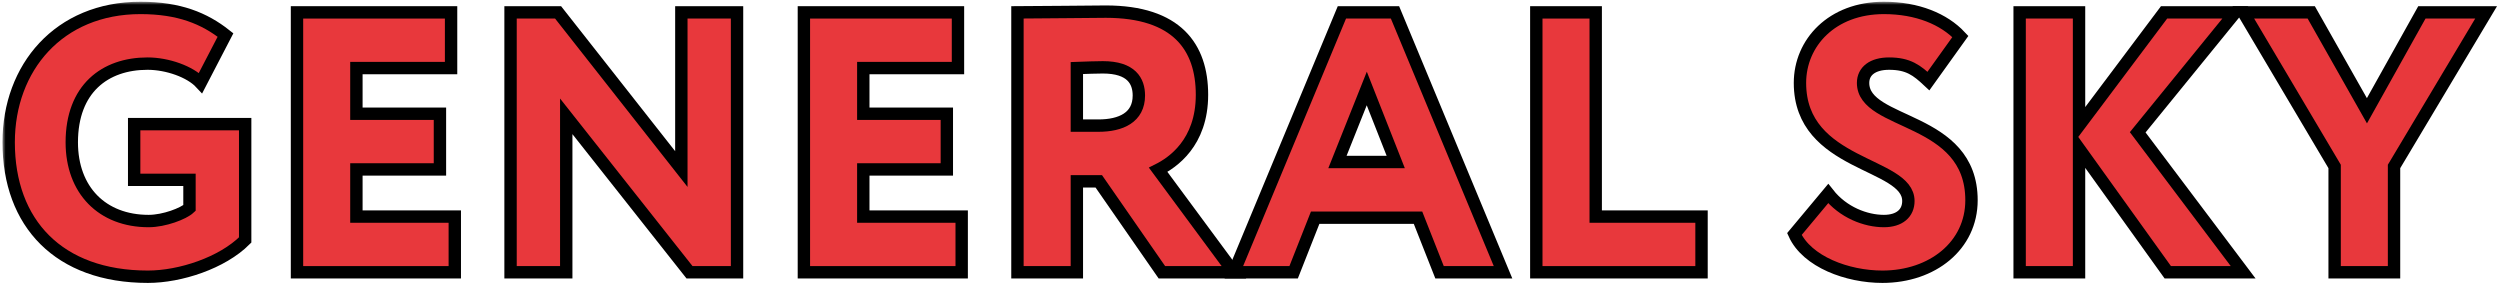
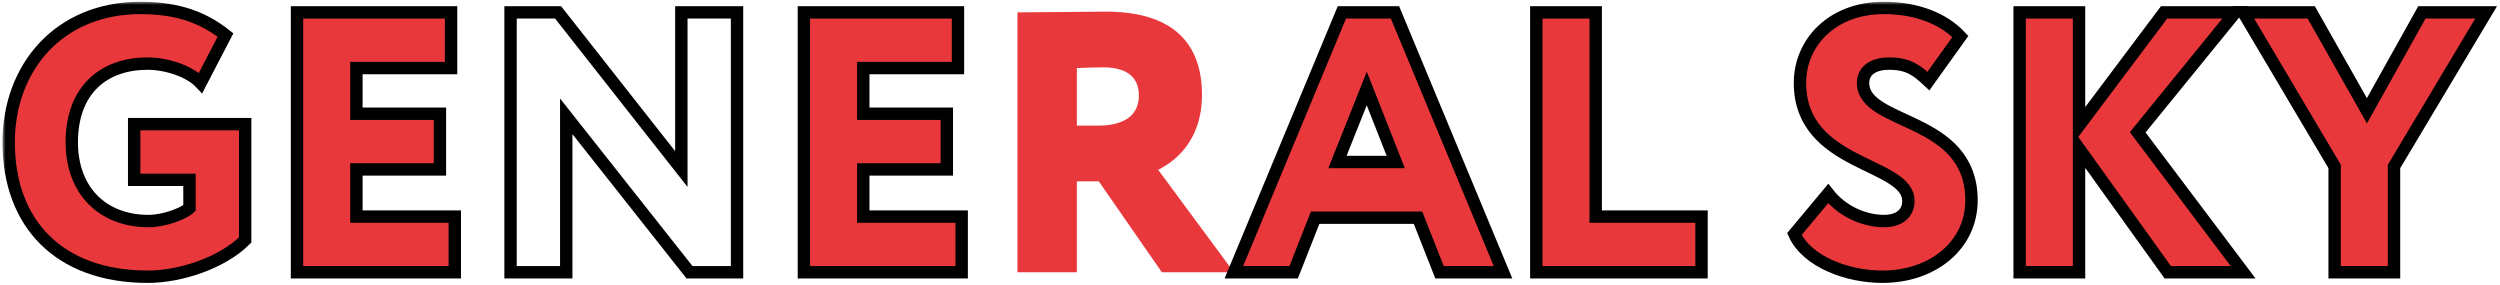
<svg xmlns="http://www.w3.org/2000/svg" width="404" height="46" viewBox="0 0 404 46" fill="none">
  <mask id="path-1-outside-1" maskUnits="userSpaceOnUse" x="0.4" y="0.28" width="404" height="46" fill="black">
    <rect fill="white" x="0.4" y="0.28" width="404" height="46" />
    <path d="M21.68 29.06H30.62V33.62C29.66 34.52 26.54 35.72 24.02 35.72C16.52 35.72 11.6 30.74 11.6 23C11.6 14.36 16.94 10.28 23.84 10.28C27.08 10.28 30.74 11.6 32.42 13.4L36.44 5.66C33.02 2.96 28.94 1.28 22.7 1.28C9.5 1.28 1.4 10.94 1.4 23C1.4 36.08 9.5 44.72 23.9 44.72C29.12 44.72 35.9 42.5 39.62 38.78V20.06H21.68V29.06Z" />
    <path d="M47.994 44H73.494V35H57.594V27.38H71.094V18.38H57.594V11H72.894V2H47.994V44Z" />
    <path d="M119.105 44V2H110.105V27.32L90.186 2H82.505V44H91.505V18.8L111.425 44H119.105Z" />
-     <path d="M129.908 44H155.408V35H139.508V27.38H153.008V18.38H139.508V11H154.808V2H129.908V44Z" />
    <path d="M174.02 44V29.3H177.56L187.76 44H199.4L187.16 27.44C189.44 26.3 194.24 23.12 194.24 15.32C194.24 7.58 190.16 1.88 178.7 1.88C177.5 1.88 166.76 2 164.42 2V44H174.02ZM178.22 10.88C182.84 10.88 184.04 13.1 184.04 15.44C184.04 18.98 181.16 20.3 177.5 20.3H174.02V11C176 10.94 176.78 10.88 178.22 10.88Z" />
    <path d="M199.391 44H209.051L212.531 35.18H229.151L232.631 44H242.891L225.431 2H216.851L199.391 44ZM220.871 14.3L225.551 26.18H216.131L220.871 14.3Z" />
    <path d="M248.267 44H274.967V35H257.867V2H248.267V44Z" />
    <path d="M308.394 32.48C308.394 34.46 306.954 35.72 304.434 35.72C301.494 35.72 297.834 34.34 295.434 31.28L289.974 37.82C292.014 42.32 298.554 44.72 304.194 44.72C312.294 44.72 318.594 39.68 318.594 32.36C318.594 18.68 301.074 20.36 301.074 13.4C301.074 11.48 302.634 10.28 305.274 10.28C308.394 10.28 309.774 11.36 311.634 13.1L316.794 5.9C314.154 3.08 309.834 1.28 304.434 1.28C296.034 1.28 290.874 6.92 290.874 13.4C290.874 26.96 308.394 26.18 308.394 32.48Z" />
    <path d="M326.373 44H335.973V24.02L350.313 44H362.493L345.453 21.38L361.233 2H349.713L335.973 20.3V2H326.373V44Z" />
    <path d="M401.756 2H391.376L382.496 17.9L373.496 2H362.516L377.276 26.9V44H386.876V26.9L401.756 2Z" />
  </mask>
  <path d="M21.68 29.06H30.62V33.62C29.66 34.52 26.54 35.72 24.02 35.72C16.52 35.72 11.6 30.74 11.6 23C11.6 14.36 16.94 10.28 23.84 10.28C27.08 10.28 30.74 11.6 32.42 13.4L36.44 5.66C33.02 2.96 28.94 1.28 22.7 1.28C9.5 1.28 1.4 10.94 1.4 23C1.4 36.08 9.5 44.72 23.9 44.72C29.12 44.72 35.9 42.5 39.62 38.78V20.06H21.68V29.06Z" fill="#E8383C" />
  <path d="M47.994 44H73.494V35H57.594V27.38H71.094V18.38H57.594V11H72.894V2H47.994V44Z" fill="#E8383C" />
-   <path d="M119.105 44V2H110.105V27.32L90.186 2H82.505V44H91.505V18.8L111.425 44H119.105Z" fill="#E8383C" />
  <path d="M129.908 44H155.408V35H139.508V27.38H153.008V18.38H139.508V11H154.808V2H129.908V44Z" fill="#E8383C" />
  <path d="M174.02 44V29.3H177.56L187.76 44H199.4L187.16 27.44C189.44 26.3 194.24 23.12 194.24 15.32C194.24 7.58 190.16 1.88 178.7 1.88C177.5 1.88 166.76 2 164.42 2V44H174.02ZM178.22 10.88C182.84 10.88 184.04 13.1 184.04 15.44C184.04 18.98 181.16 20.3 177.5 20.3H174.02V11C176 10.94 176.78 10.88 178.22 10.88Z" fill="#E8383C" />
  <path d="M199.391 44H209.051L212.531 35.18H229.151L232.631 44H242.891L225.431 2H216.851L199.391 44ZM220.871 14.3L225.551 26.18H216.131L220.871 14.3Z" fill="#E8383C" />
  <path d="M248.267 44H274.967V35H257.867V2H248.267V44Z" fill="#E8383C" />
  <path d="M308.394 32.48C308.394 34.46 306.954 35.72 304.434 35.72C301.494 35.72 297.834 34.34 295.434 31.28L289.974 37.82C292.014 42.32 298.554 44.72 304.194 44.72C312.294 44.72 318.594 39.68 318.594 32.36C318.594 18.68 301.074 20.36 301.074 13.4C301.074 11.48 302.634 10.28 305.274 10.28C308.394 10.28 309.774 11.36 311.634 13.1L316.794 5.9C314.154 3.08 309.834 1.28 304.434 1.28C296.034 1.28 290.874 6.92 290.874 13.4C290.874 26.96 308.394 26.18 308.394 32.48Z" fill="#E8383C" />
  <path d="M326.373 44H335.973V24.02L350.313 44H362.493L345.453 21.38L361.233 2H349.713L335.973 20.3V2H326.373V44Z" fill="#E8383C" />
  <path d="M401.756 2H391.376L382.496 17.9L373.496 2H362.516L377.276 26.9V44H386.876V26.9L401.756 2Z" fill="#E8383C" />
  <path d="M21.68 29.06H30.62V33.62C29.66 34.52 26.54 35.72 24.02 35.72C16.52 35.72 11.6 30.74 11.6 23C11.6 14.36 16.94 10.28 23.84 10.28C27.08 10.28 30.74 11.6 32.42 13.4L36.44 5.66C33.02 2.96 28.94 1.28 22.7 1.28C9.5 1.28 1.4 10.94 1.4 23C1.4 36.08 9.5 44.72 23.9 44.72C29.12 44.72 35.9 42.5 39.62 38.78V20.06H21.68V29.06Z" stroke="black" stroke-width="2" mask="url(#path-1-outside-1)" />
  <path d="M47.994 44H73.494V35H57.594V27.38H71.094V18.38H57.594V11H72.894V2H47.994V44Z" stroke="black" stroke-width="2" mask="url(#path-1-outside-1)" />
  <path d="M119.105 44V2H110.105V27.32L90.186 2H82.505V44H91.505V18.8L111.425 44H119.105Z" stroke="black" stroke-width="2" mask="url(#path-1-outside-1)" />
  <path d="M129.908 44H155.408V35H139.508V27.38H153.008V18.38H139.508V11H154.808V2H129.908V44Z" stroke="black" stroke-width="2" mask="url(#path-1-outside-1)" />
-   <path d="M174.02 44V29.3H177.56L187.76 44H199.4L187.16 27.44C189.44 26.3 194.24 23.12 194.24 15.32C194.24 7.58 190.16 1.88 178.7 1.88C177.5 1.88 166.76 2 164.42 2V44H174.02ZM178.22 10.88C182.84 10.88 184.04 13.1 184.04 15.44C184.04 18.98 181.16 20.3 177.5 20.3H174.02V11C176 10.94 176.78 10.88 178.22 10.88Z" stroke="black" stroke-width="2" mask="url(#path-1-outside-1)" />
  <path d="M199.391 44H209.051L212.531 35.18H229.151L232.631 44H242.891L225.431 2H216.851L199.391 44ZM220.871 14.3L225.551 26.18H216.131L220.871 14.3Z" stroke="black" stroke-width="2" mask="url(#path-1-outside-1)" />
  <path d="M248.267 44H274.967V35H257.867V2H248.267V44Z" stroke="black" stroke-width="2" mask="url(#path-1-outside-1)" />
  <path d="M308.394 32.48C308.394 34.46 306.954 35.72 304.434 35.72C301.494 35.72 297.834 34.34 295.434 31.28L289.974 37.82C292.014 42.32 298.554 44.72 304.194 44.72C312.294 44.72 318.594 39.68 318.594 32.36C318.594 18.68 301.074 20.36 301.074 13.4C301.074 11.48 302.634 10.28 305.274 10.28C308.394 10.28 309.774 11.36 311.634 13.1L316.794 5.9C314.154 3.08 309.834 1.28 304.434 1.28C296.034 1.28 290.874 6.92 290.874 13.4C290.874 26.96 308.394 26.18 308.394 32.48Z" stroke="black" stroke-width="2" mask="url(#path-1-outside-1)" />
  <path d="M326.373 44H335.973V24.02L350.313 44H362.493L345.453 21.38L361.233 2H349.713L335.973 20.3V2H326.373V44Z" stroke="black" stroke-width="2" mask="url(#path-1-outside-1)" />
  <path d="M401.756 2H391.376L382.496 17.9L373.496 2H362.516L377.276 26.9V44H386.876V26.9L401.756 2Z" stroke="black" stroke-width="2" mask="url(#path-1-outside-1)" />
</svg>